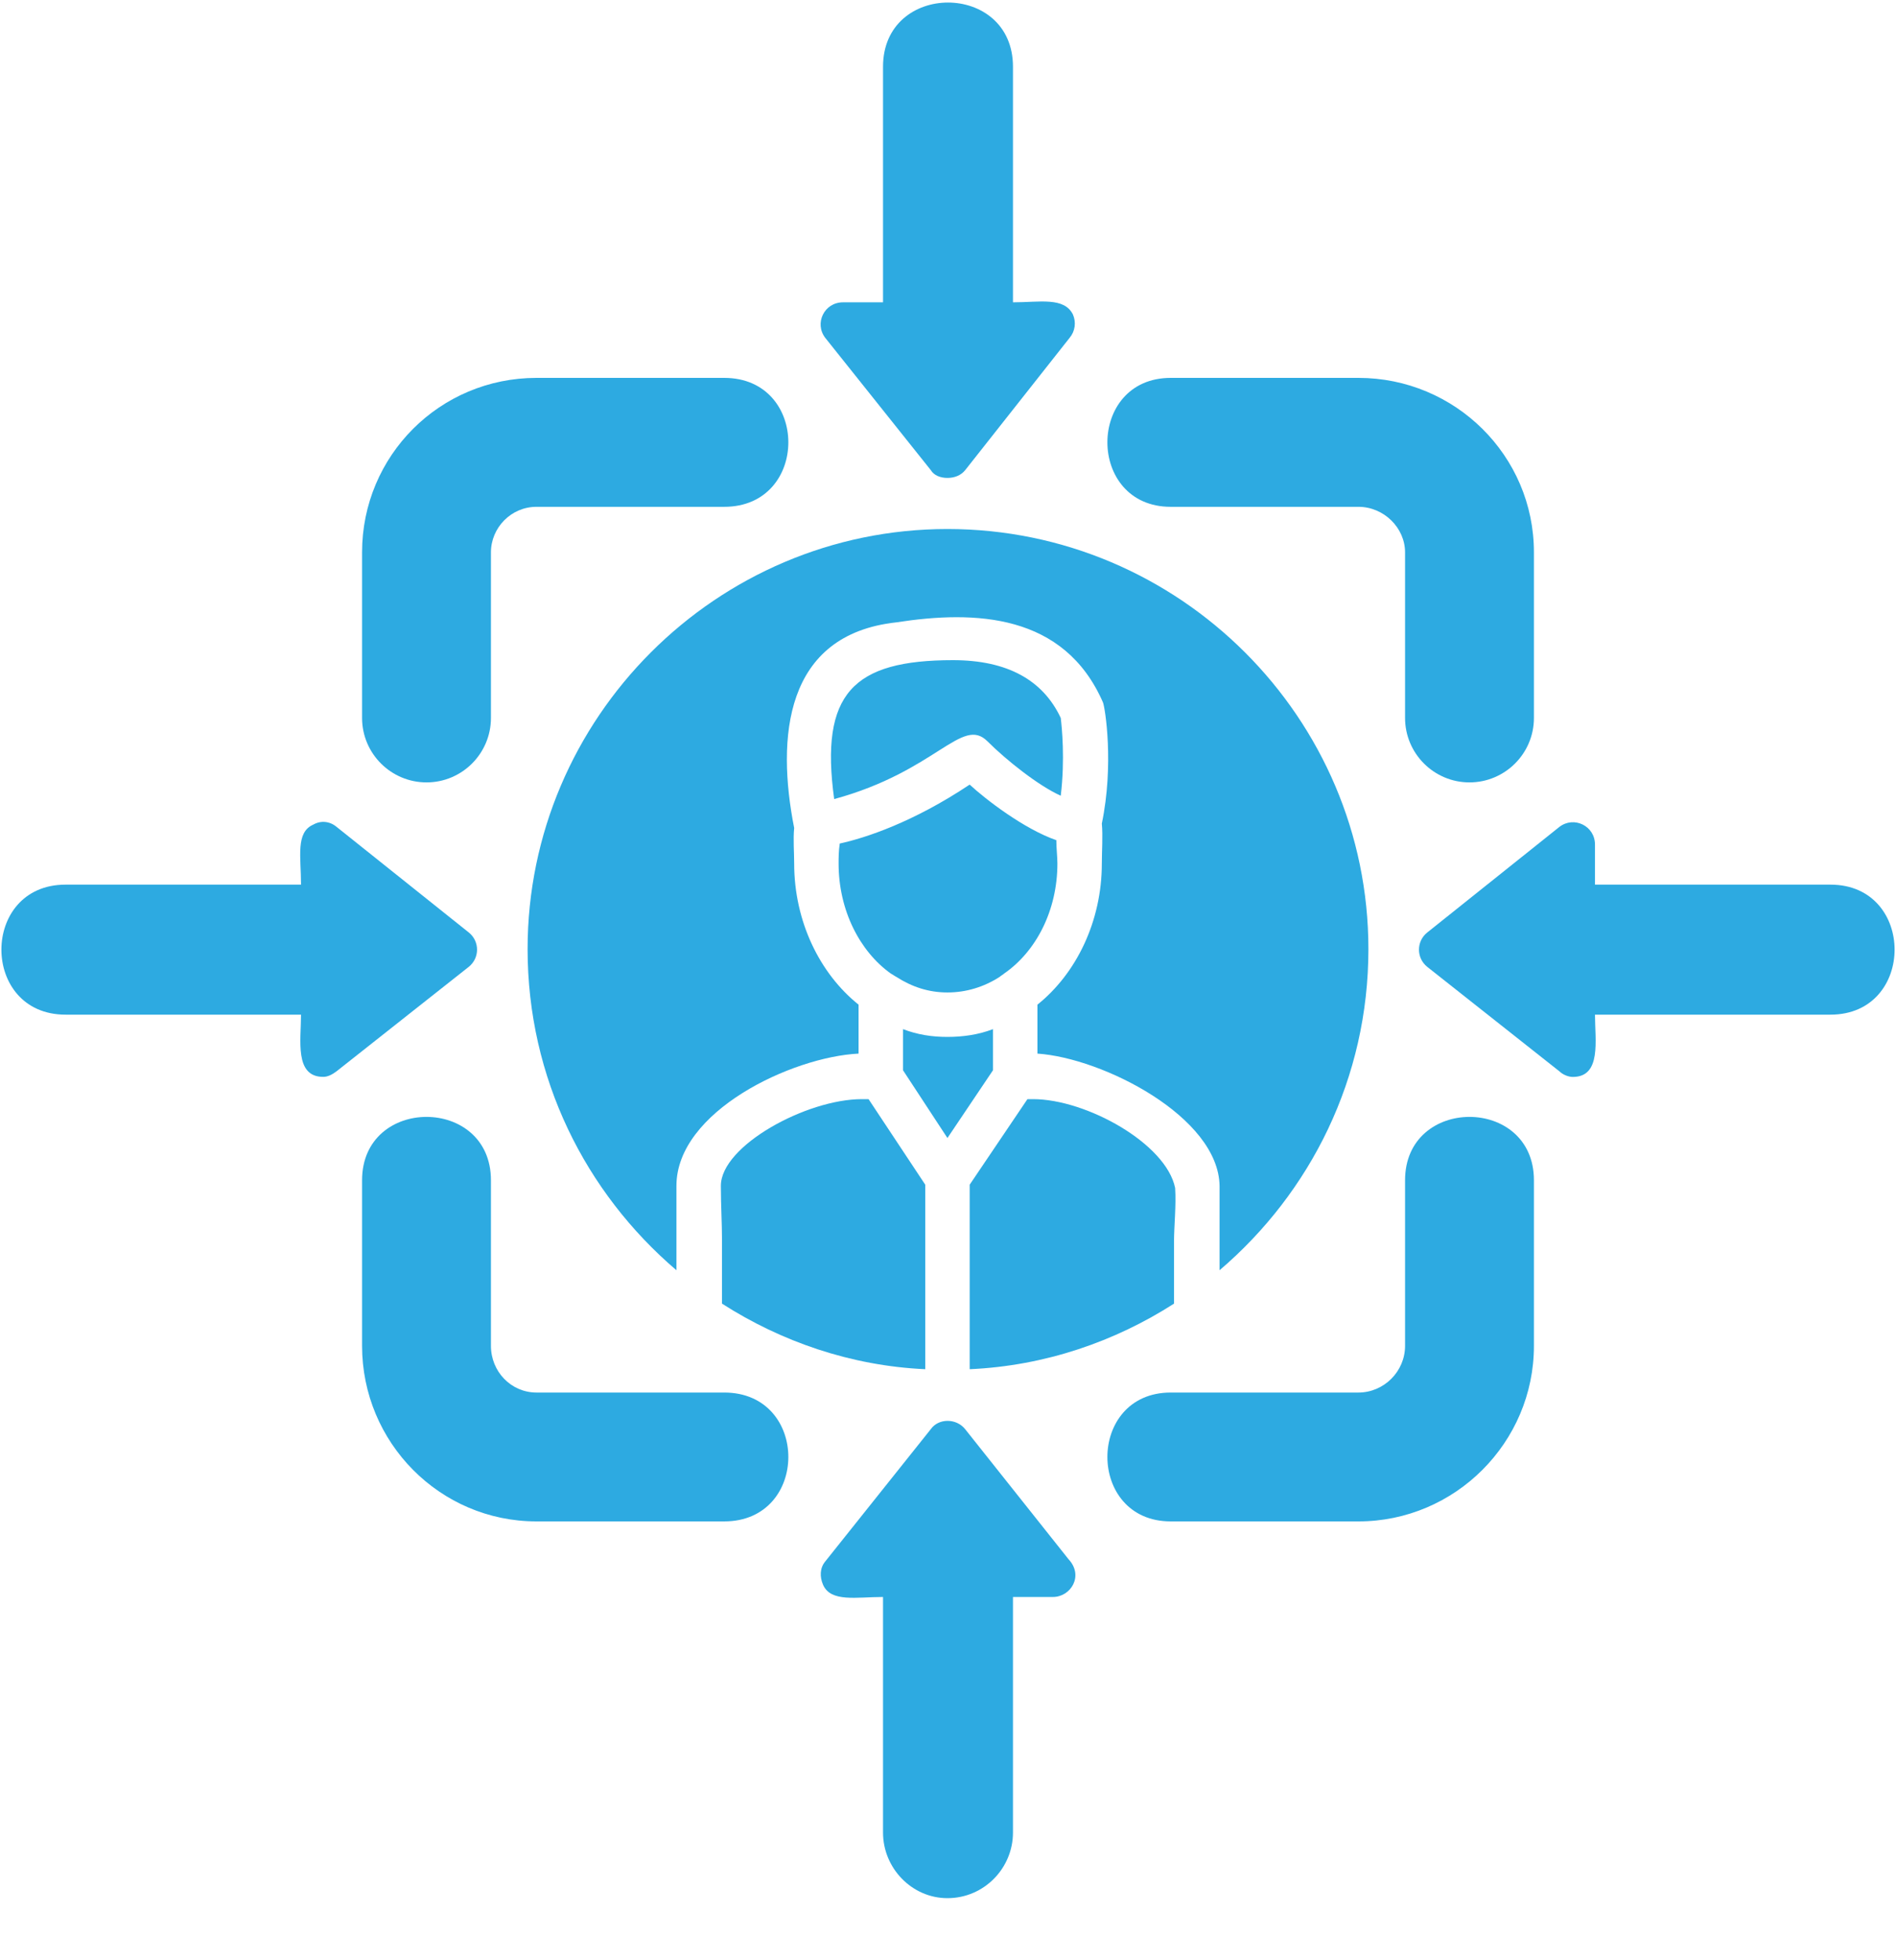
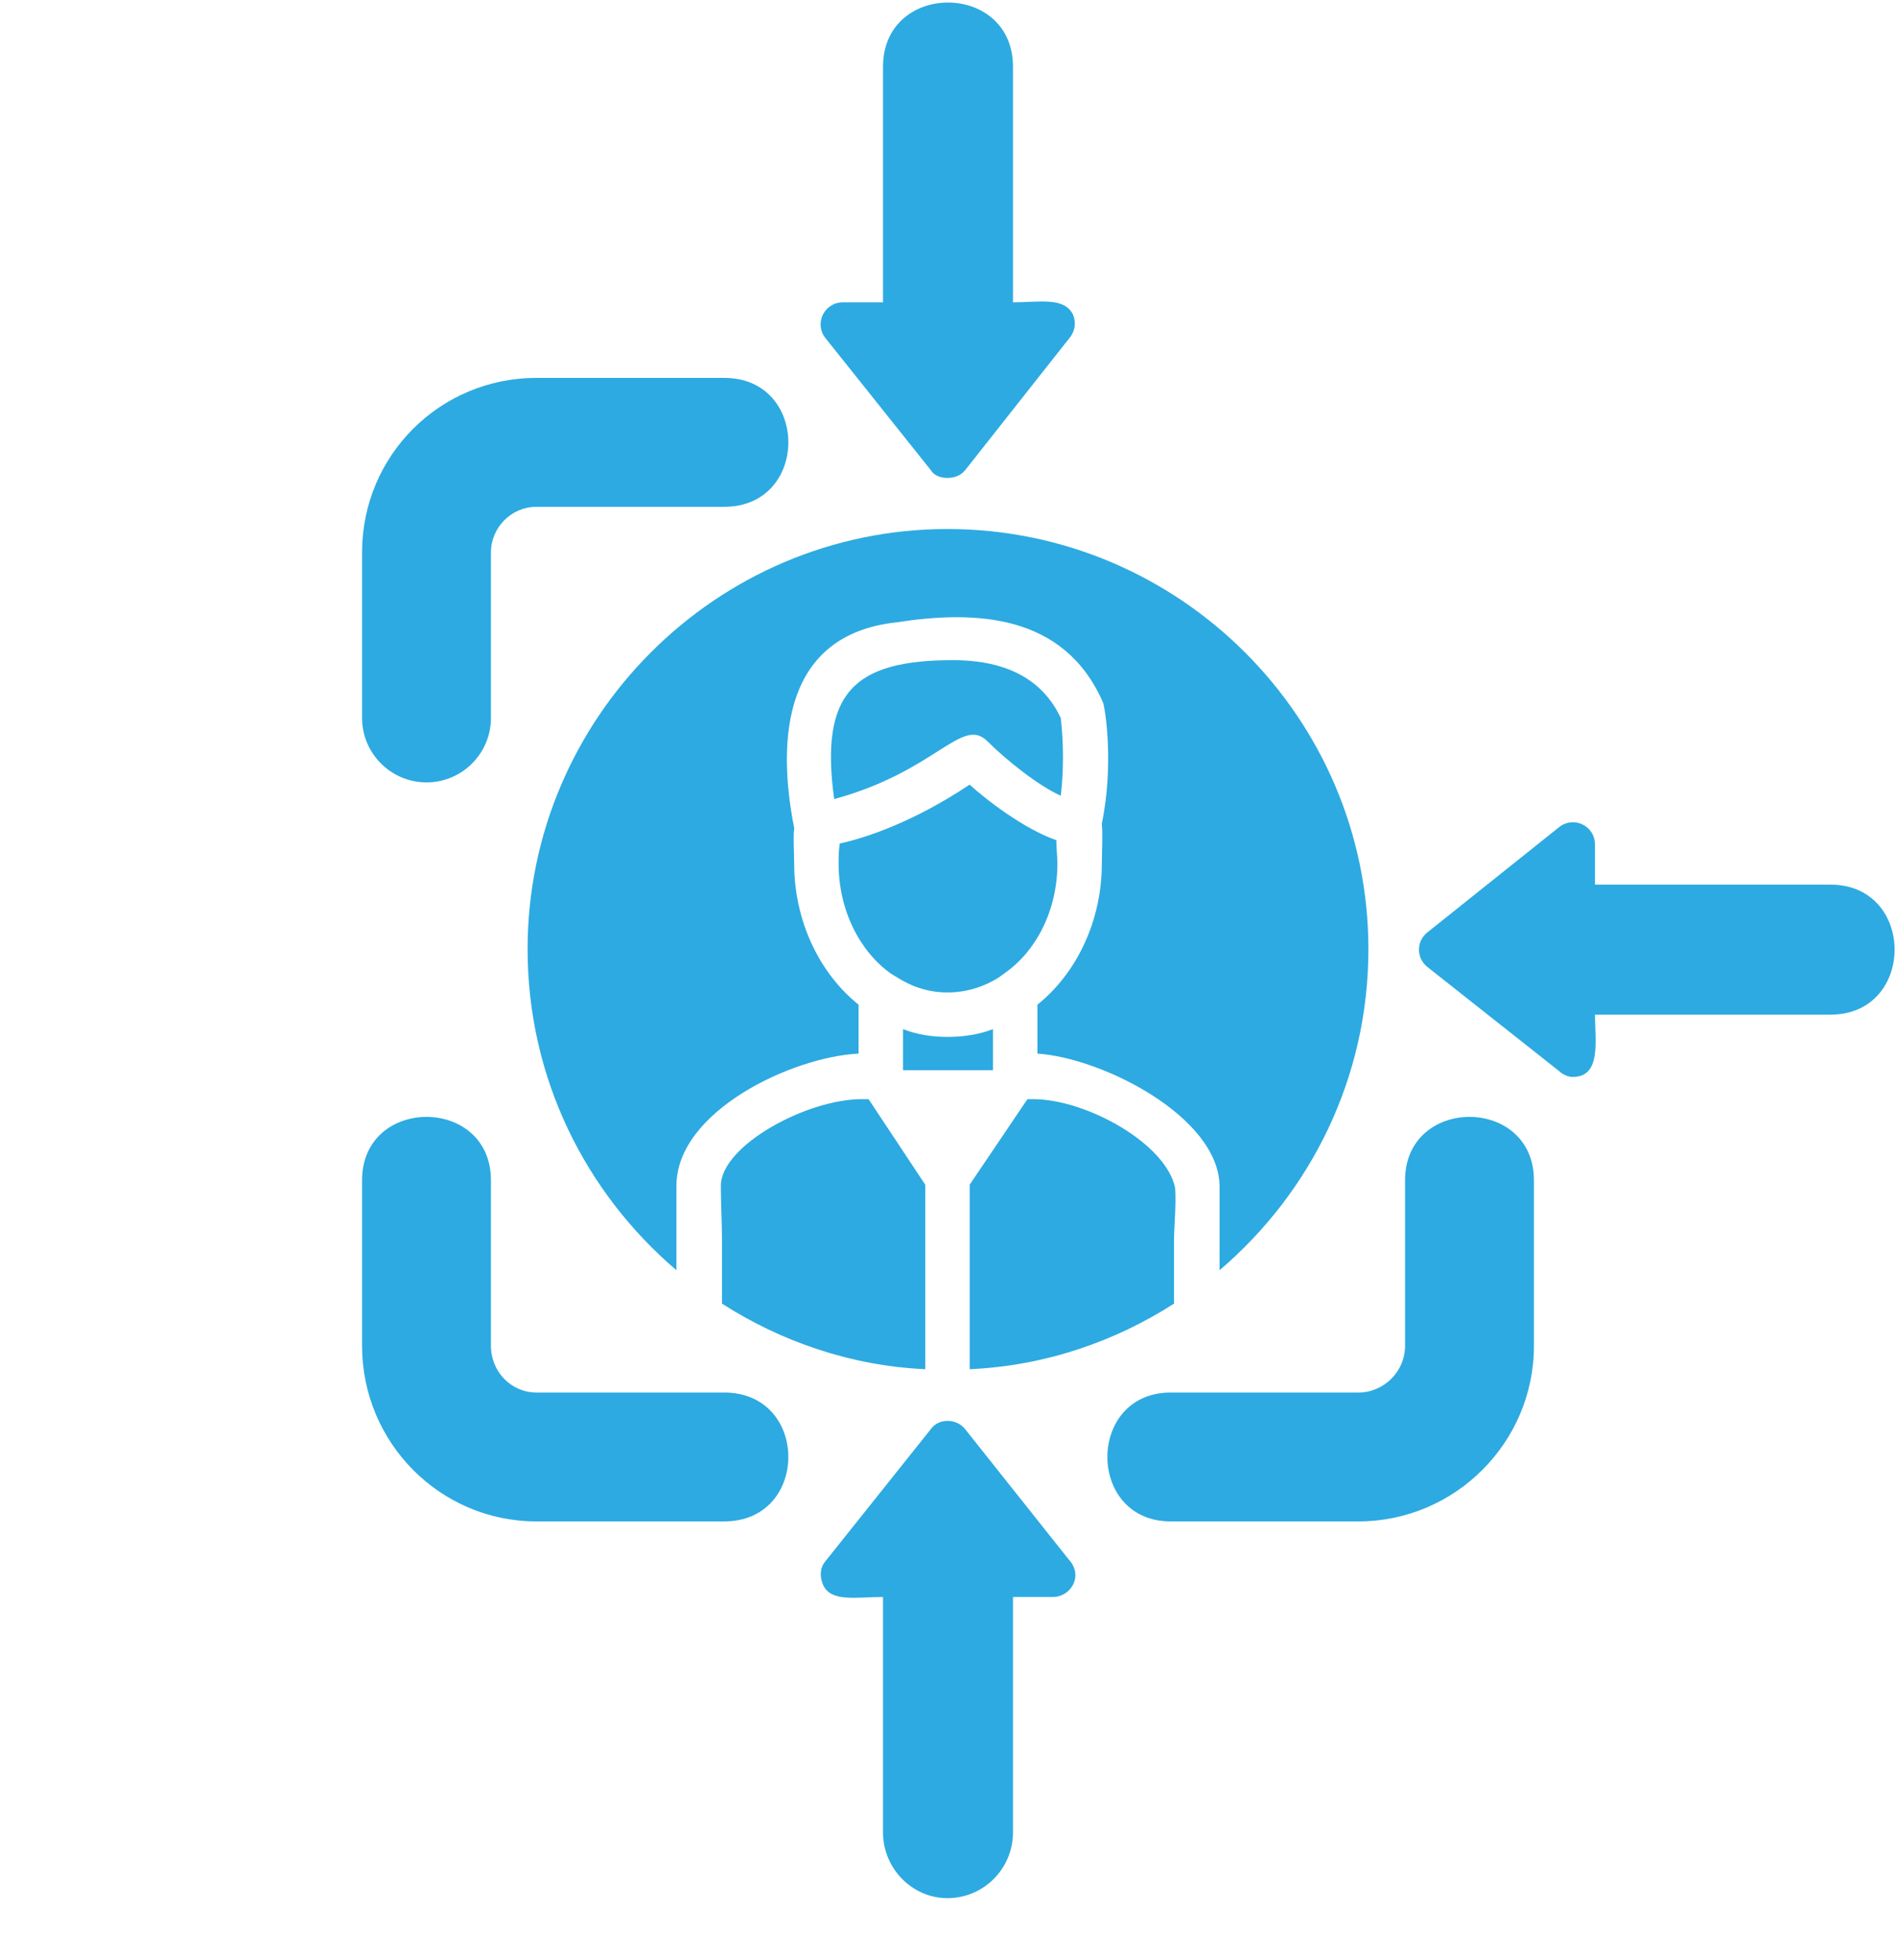
<svg xmlns="http://www.w3.org/2000/svg" width="30" height="31" viewBox="0 0 30 31" fill="none">
  <g clip-path="url(#clip0_567_678)">
-     <path fill-rule="evenodd" clip-rule="evenodd" d="M14.64 21.653C13.462 21.6 12.355 21.213 11.424 20.616C11.424 20.194 11.424 19.684 11.424 19.614C11.424 19.35 11.406 19.052 11.406 18.753C11.406 18.12 12.759 17.382 13.638 17.382H13.743L14.64 18.735V21.653ZM15.343 18.735L16.257 17.382H16.345C17.188 17.382 18.453 18.085 18.594 18.788C18.612 19.069 18.576 19.386 18.576 19.649V20.616C17.645 21.213 16.538 21.6 15.343 21.653V18.735ZM14.288 16.925V16.275C14.517 16.363 14.745 16.398 14.991 16.398C15.237 16.398 15.483 16.363 15.712 16.275V16.925L14.991 17.997L14.288 16.925ZM14.183 15.449C14.148 15.431 14.13 15.414 14.095 15.396C13.603 15.045 13.269 14.394 13.269 13.656C13.269 13.568 13.269 13.463 13.287 13.34C13.691 13.252 14.446 13.006 15.343 12.408C15.589 12.637 16.204 13.111 16.714 13.287C16.714 13.41 16.731 13.551 16.731 13.656C16.731 14.394 16.397 15.045 15.888 15.396C15.87 15.414 15.835 15.431 15.817 15.449C15.571 15.607 15.29 15.695 14.991 15.695C14.693 15.695 14.429 15.607 14.183 15.449ZM13.585 15.888V16.662C12.531 16.714 10.703 17.575 10.703 18.753V19.614V20.088C9.262 18.858 8.348 17.048 8.348 15.009C8.348 11.354 11.336 8.366 14.991 8.366C18.664 8.366 21.652 11.354 21.652 15.009C21.652 17.048 20.738 18.858 19.297 20.088V19.632V18.753C19.279 17.663 17.452 16.732 16.415 16.662V15.888C17.03 15.396 17.434 14.57 17.434 13.656C17.434 13.463 17.452 13.217 17.434 13.024C17.628 12.092 17.487 11.196 17.452 11.108C16.837 9.702 15.431 9.649 14.183 9.842C12.408 10.036 12.285 11.67 12.566 13.094C12.548 13.27 12.566 13.48 12.566 13.656C12.566 14.57 12.97 15.396 13.585 15.888ZM15.079 10.44C13.497 10.44 12.97 10.967 13.199 12.637C14.816 12.197 15.22 11.319 15.624 11.723C15.923 12.022 16.432 12.426 16.784 12.584C16.854 12.004 16.801 11.495 16.784 11.354C16.503 10.756 15.94 10.44 15.079 10.44Z" fill="#2daae1" />
-     <path fill-rule="evenodd" clip-rule="evenodd" d="M23.251 12.373C22.689 12.373 22.232 11.916 22.232 11.354V8.735C22.232 8.349 21.898 8.015 21.494 8.015H18.524C17.188 8.015 17.188 5.976 18.524 5.976H21.494C23.023 5.976 24.271 7.206 24.271 8.735V11.354C24.271 11.916 23.814 12.373 23.251 12.373Z" fill="#2daae1" />
+     <path fill-rule="evenodd" clip-rule="evenodd" d="M14.64 21.653C13.462 21.6 12.355 21.213 11.424 20.616C11.424 20.194 11.424 19.684 11.424 19.614C11.424 19.35 11.406 19.052 11.406 18.753C11.406 18.12 12.759 17.382 13.638 17.382H13.743L14.64 18.735V21.653ZM15.343 18.735L16.257 17.382H16.345C17.188 17.382 18.453 18.085 18.594 18.788C18.612 19.069 18.576 19.386 18.576 19.649V20.616C17.645 21.213 16.538 21.6 15.343 21.653V18.735ZM14.288 16.925V16.275C14.517 16.363 14.745 16.398 14.991 16.398C15.237 16.398 15.483 16.363 15.712 16.275V16.925L14.288 16.925ZM14.183 15.449C14.148 15.431 14.13 15.414 14.095 15.396C13.603 15.045 13.269 14.394 13.269 13.656C13.269 13.568 13.269 13.463 13.287 13.34C13.691 13.252 14.446 13.006 15.343 12.408C15.589 12.637 16.204 13.111 16.714 13.287C16.714 13.41 16.731 13.551 16.731 13.656C16.731 14.394 16.397 15.045 15.888 15.396C15.87 15.414 15.835 15.431 15.817 15.449C15.571 15.607 15.29 15.695 14.991 15.695C14.693 15.695 14.429 15.607 14.183 15.449ZM13.585 15.888V16.662C12.531 16.714 10.703 17.575 10.703 18.753V19.614V20.088C9.262 18.858 8.348 17.048 8.348 15.009C8.348 11.354 11.336 8.366 14.991 8.366C18.664 8.366 21.652 11.354 21.652 15.009C21.652 17.048 20.738 18.858 19.297 20.088V19.632V18.753C19.279 17.663 17.452 16.732 16.415 16.662V15.888C17.03 15.396 17.434 14.57 17.434 13.656C17.434 13.463 17.452 13.217 17.434 13.024C17.628 12.092 17.487 11.196 17.452 11.108C16.837 9.702 15.431 9.649 14.183 9.842C12.408 10.036 12.285 11.67 12.566 13.094C12.548 13.27 12.566 13.48 12.566 13.656C12.566 14.57 12.97 15.396 13.585 15.888ZM15.079 10.44C13.497 10.44 12.97 10.967 13.199 12.637C14.816 12.197 15.22 11.319 15.624 11.723C15.923 12.022 16.432 12.426 16.784 12.584C16.854 12.004 16.801 11.495 16.784 11.354C16.503 10.756 15.94 10.44 15.079 10.44Z" fill="#2daae1" />
    <path fill-rule="evenodd" clip-rule="evenodd" d="M6.749 12.373C6.186 12.373 5.729 11.916 5.729 11.354V8.735C5.729 7.206 6.96 5.976 8.489 5.976H11.459C12.812 5.976 12.812 8.015 11.459 8.015H8.489C8.084 8.015 7.768 8.349 7.768 8.735V11.354C7.768 11.916 7.311 12.373 6.749 12.373Z" fill="#2daae1" />
    <path fill-rule="evenodd" clip-rule="evenodd" d="M21.494 24.06H18.524C17.188 24.06 17.188 22.022 18.524 22.022H21.494C21.898 22.022 22.232 21.688 22.232 21.284V18.665C22.232 17.329 24.271 17.329 24.271 18.665V21.284C24.271 22.812 23.023 24.06 21.494 24.06Z" fill="#2daae1" />
    <path fill-rule="evenodd" clip-rule="evenodd" d="M11.459 24.06H8.489C6.96 24.06 5.729 22.812 5.729 21.284V18.665C5.729 17.329 7.768 17.329 7.768 18.665V21.284C7.768 21.688 8.084 22.022 8.489 22.022H11.459C12.812 22.022 12.812 24.06 11.459 24.06Z" fill="#2daae1" />
    <path fill-rule="evenodd" clip-rule="evenodd" d="M14.991 7.558C14.886 7.558 14.78 7.522 14.728 7.435L13.058 5.343C12.882 5.115 13.04 4.781 13.339 4.781H13.972V1.055C13.972 -0.298 16.028 -0.298 16.028 1.055V4.781C16.45 4.781 16.837 4.693 16.977 4.974C17.03 5.097 17.012 5.238 16.924 5.343L15.272 7.435C15.202 7.522 15.097 7.558 14.991 7.558Z" fill="#2daae1" />
    <path fill-rule="evenodd" clip-rule="evenodd" d="M24.886 17.031C24.816 17.031 24.728 16.995 24.675 16.943L22.584 15.291C22.408 15.15 22.408 14.886 22.584 14.746L24.675 13.076C24.903 12.901 25.237 13.059 25.237 13.357V13.99H28.963C30.316 13.99 30.316 16.046 28.963 16.046H25.237C25.237 16.451 25.343 17.031 24.886 17.031Z" fill="#2daae1" />
    <path fill-rule="evenodd" clip-rule="evenodd" d="M14.991 30.018C14.429 30.018 13.972 29.544 13.972 28.981V25.255C13.55 25.255 13.146 25.343 13.023 25.062C12.97 24.939 12.97 24.798 13.058 24.693L14.727 22.602C14.851 22.426 15.132 22.426 15.272 22.602L16.907 24.658C17.153 24.921 16.942 25.255 16.661 25.255H16.028V28.981C16.028 29.544 15.571 30.018 14.991 30.018Z" fill="#2daae1" />
-     <path fill-rule="evenodd" clip-rule="evenodd" d="M5.114 17.03C4.657 17.03 4.763 16.45 4.763 16.046H1.037C-0.316 16.046 -0.316 13.99 1.037 13.99H4.763C4.763 13.551 4.675 13.164 4.956 13.041C5.079 12.971 5.22 12.988 5.325 13.076L7.417 14.746C7.592 14.886 7.592 15.15 7.417 15.29L5.325 16.942C5.255 16.995 5.185 17.03 5.114 17.03Z" fill="#2daae1" />
  </g>
  <defs>
    <clipPath id="clip0_567_678">
      <rect width="30" height="30" fill="white" transform="translate(0 0.018)" />
    </clipPath>
  </defs>
</svg>